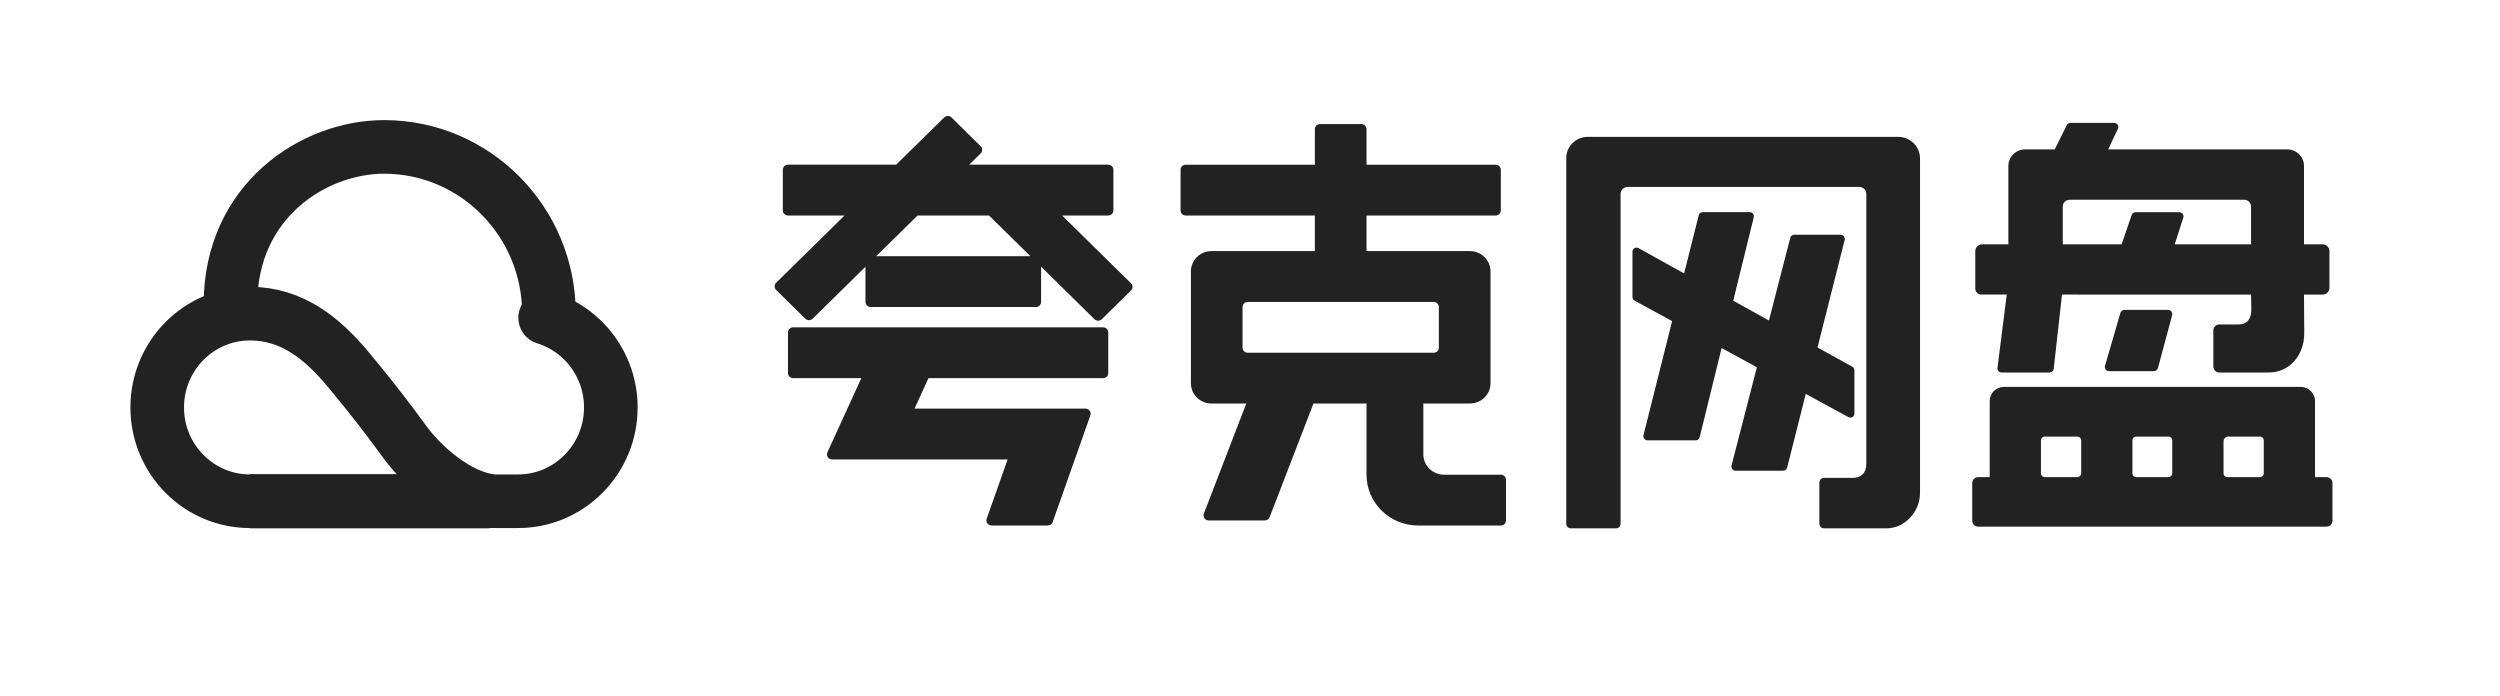
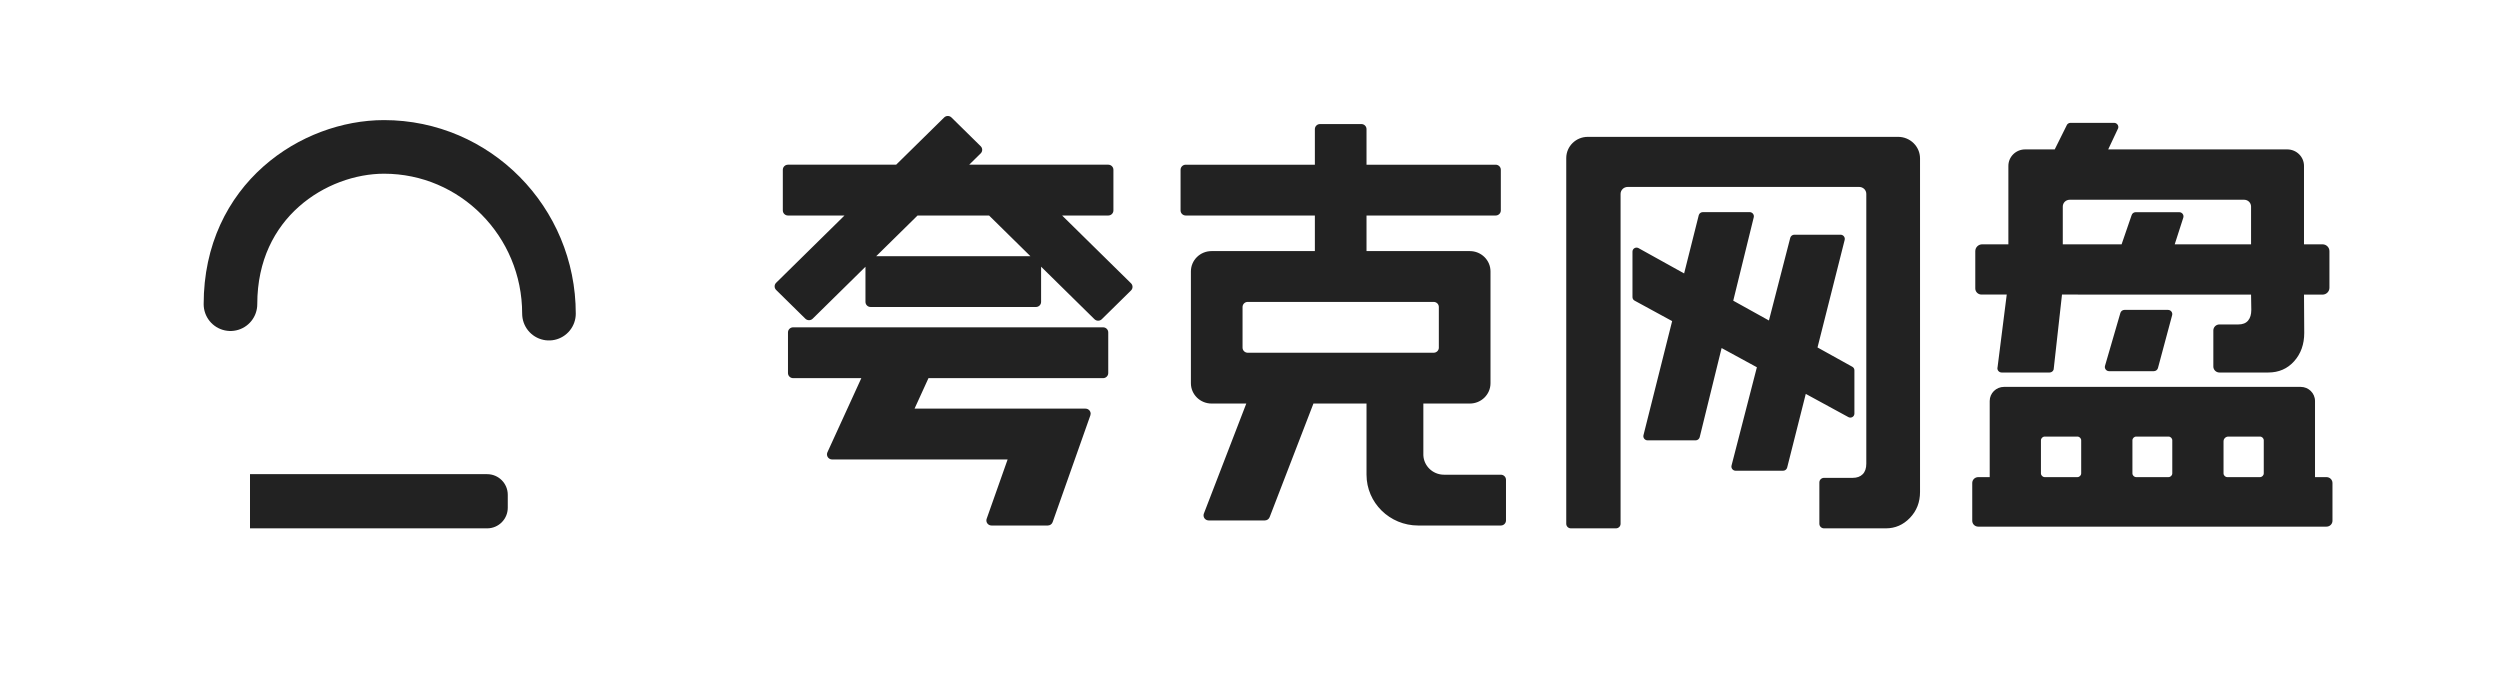
<svg xmlns="http://www.w3.org/2000/svg" width="194" height="54" viewBox="0 0 194 54">
-   <path fill="#222" fill-rule="evenodd" d="M174.147,15.501 C174.442,15.501 174.682,15.737 174.682,16.027 L174.682,18.959 L168.952,18.959 L168.758,18.959 L169.426,16.884 C169.488,16.675 169.329,16.465 169.108,16.465 L165.731,16.465 C165.585,16.465 165.456,16.559 165.414,16.697 L164.636,18.959 L160.072,18.959 L160.072,16.027 C160.072,15.737 160.312,15.501 160.607,15.501 L174.147,15.501 Z M147.293,10.62 C148.233,10.62 148.994,11.37 148.994,12.294 L148.994,12.294 L148.994,38.179 C148.994,38.973 148.734,39.641 148.213,40.185 C147.693,40.728 147.069,41 146.343,41 L146.343,41 L141.543,41 C141.344,41 141.183,40.842 141.183,40.647 L141.183,40.647 L141.183,37.436 C141.183,37.24 141.344,37.082 141.543,37.082 L141.543,37.082 L143.765,37.082 C144.099,37.082 144.358,36.988 144.545,36.8 C144.732,36.612 144.825,36.34 144.825,35.985 L144.825,35.985 L144.825,15.047 C144.825,14.749 144.579,14.507 144.276,14.507 L144.276,14.507 L126.306,14.507 C126.003,14.507 125.757,14.749 125.757,15.047 L125.757,15.047 L125.757,40.647 C125.757,40.842 125.596,41 125.397,41 L125.397,41 L121.9,41 C121.702,41 121.541,40.842 121.541,40.647 L121.541,40.647 L121.541,12.265 C121.541,11.357 122.289,10.62 123.213,10.62 L123.213,10.62 Z M178.532,30.022 C179.146,30.022 179.645,30.513 179.645,31.118 L179.645,31.118 L179.645,37.025 L180.537,37.025 C180.793,37.025 181,37.229 181,37.481 L181,37.481 L181,40.411 C181,40.663 180.793,40.867 180.537,40.867 L180.537,40.867 L153.509,40.867 C153.253,40.867 153.046,40.663 153.046,40.411 L153.046,40.411 L153.046,37.481 C153.046,37.229 153.253,37.025 153.509,37.025 L153.509,37.025 L154.401,37.025 L154.401,31.118 C154.401,30.513 154.899,30.022 155.514,30.022 L155.514,30.022 Z M105.642,9.626 C105.863,9.626 106.042,9.802 106.042,10.02 L106.042,10.02 L106.042,12.781 L116.063,12.781 C116.285,12.781 116.464,12.957 116.464,13.175 L116.464,13.175 L116.464,16.33 C116.464,16.548 116.285,16.724 116.063,16.724 L116.063,16.724 L106.042,16.724 L106.042,19.485 L114.059,19.485 C114.945,19.485 115.663,20.191 115.663,21.062 L115.663,21.062 L115.663,29.738 C115.663,30.609 114.945,31.315 114.059,31.315 L114.059,31.315 L110.452,31.315 L110.452,35.273 L110.453,35.34 C110.495,36.148 111.154,36.795 111.975,36.835 L111.975,36.835 L112.055,36.837 L116.464,36.837 C116.686,36.837 116.865,37.013 116.865,37.231 L116.865,37.231 L116.865,40.386 C116.865,40.604 116.686,40.78 116.464,40.78 L116.464,40.78 L110.051,40.78 C107.837,40.78 106.042,39.014 106.042,36.837 L106.042,36.837 L106.042,31.315 L101.923,31.315 L98.524,40.131 C98.465,40.284 98.316,40.386 98.15,40.386 L98.15,40.386 L93.796,40.386 C93.574,40.386 93.395,40.21 93.395,39.992 C93.395,39.944 93.404,39.897 93.421,39.852 L93.421,39.852 L96.712,31.315 L94.017,31.315 C93.131,31.315 92.414,30.609 92.414,29.738 L92.414,29.738 L92.414,21.062 C92.414,20.191 93.131,19.485 94.017,19.485 L94.017,19.485 L102.034,19.485 L102.034,16.724 L92.013,16.724 C91.791,16.724 91.612,16.548 91.612,16.33 L91.612,16.33 L91.612,13.175 C91.612,12.957 91.791,12.781 92.013,12.781 L92.013,12.781 L102.034,12.781 L102.034,10.02 C102.034,9.802 102.214,9.626 102.435,9.626 L102.435,9.626 Z M85.599,25.4 C85.821,25.4 86,25.576 86,25.795 L86,25.795 L86,28.949 C86,29.167 85.821,29.344 85.599,29.344 L85.599,29.344 L72.05,29.343 L70.969,31.71 L84.234,31.71 C84.455,31.71 84.635,31.886 84.635,32.104 C84.635,32.148 84.627,32.192 84.612,32.234 L84.612,32.234 L81.685,40.516 C81.629,40.674 81.477,40.78 81.306,40.78 L81.306,40.78 L76.944,40.78 C76.722,40.78 76.543,40.604 76.543,40.386 C76.543,40.342 76.55,40.298 76.565,40.257 L76.565,40.257 L78.192,35.653 L64.574,35.654 C64.352,35.654 64.173,35.477 64.173,35.259 C64.173,35.203 64.185,35.149 64.208,35.097 L64.208,35.097 L66.84,29.343 L61.548,29.344 C61.327,29.344 61.147,29.167 61.147,28.949 L61.147,28.949 L61.147,25.795 C61.147,25.576 61.327,25.4 61.548,25.4 L61.548,25.4 Z M175.369,33.878 L172.921,33.878 C172.714,33.878 172.546,34.043 172.546,34.247 L172.546,34.247 L172.546,36.731 C172.546,36.893 172.68,37.025 172.845,37.025 L172.845,37.025 L175.369,37.025 C175.534,37.025 175.668,36.893 175.668,36.731 L175.668,36.731 L175.668,34.172 C175.668,34.01 175.534,33.878 175.369,33.878 L175.369,33.878 Z M168.27,33.878 L165.775,33.878 C165.61,33.878 165.476,34.01 165.476,34.172 L165.476,34.172 L165.476,36.731 C165.476,36.893 165.61,37.025 165.775,37.025 L165.775,37.025 L168.27,37.025 C168.435,37.025 168.569,36.893 168.569,36.731 L168.569,36.731 L168.569,34.172 C168.569,34.01 168.435,33.878 168.27,33.878 L168.27,33.878 Z M161.201,33.878 L158.677,33.878 C158.511,33.878 158.377,34.01 158.377,34.172 L158.377,34.172 L158.377,36.731 C158.377,36.893 158.511,37.025 158.677,37.025 L158.677,37.025 L161.201,37.025 C161.366,37.025 161.5,36.893 161.5,36.731 L161.5,36.731 L161.5,34.172 C161.5,34.01 161.366,33.878 161.201,33.878 L161.201,33.878 Z M135.769,16.46 C135.991,16.46 136.15,16.669 136.087,16.878 L136.087,16.878 L134.5,23.333 L137.269,24.87 L138.926,18.446 C138.968,18.308 139.097,18.213 139.244,18.213 L139.244,18.213 L142.825,18.213 C143.046,18.213 143.205,18.423 143.143,18.632 L143.143,18.632 L141.039,26.962 L143.735,28.458 C143.838,28.512 143.902,28.617 143.902,28.732 L143.902,28.732 L143.902,32.095 C143.902,32.329 143.651,32.479 143.44,32.37 L143.44,32.37 L140.128,30.566 L138.681,36.296 C138.639,36.435 138.51,36.53 138.363,36.53 L138.363,36.53 L134.689,36.53 C134.466,36.53 134.307,36.319 134.371,36.11 L134.371,36.11 L136.334,28.499 L133.597,27.008 L131.893,33.939 C131.851,34.077 131.722,34.172 131.575,34.172 L131.575,34.172 L127.856,34.172 C127.633,34.172 127.474,33.961 127.538,33.752 L127.538,33.752 L129.758,24.917 L126.849,23.332 C126.745,23.279 126.68,23.173 126.68,23.057 L126.68,23.057 L126.68,19.525 C126.68,19.291 126.933,19.141 127.144,19.251 L127.144,19.251 L130.688,21.218 L131.825,16.692 C131.867,16.554 131.997,16.46 132.143,16.46 L132.143,16.46 Z M164.051,9.532 C164.272,9.532 164.432,9.742 164.369,9.951 L164.369,9.951 L163.596,11.594 L177.491,11.594 C178.208,11.594 178.79,12.167 178.79,12.873 L178.79,12.873 L178.79,18.959 L180.226,18.959 C180.523,18.959 180.764,19.196 180.764,19.489 L180.764,19.489 L180.764,22.333 C180.764,22.625 180.523,22.863 180.226,22.863 L180.226,22.863 L178.791,22.863 L178.809,25.835 C178.809,26.713 178.549,27.445 178.029,28.029 C177.508,28.614 176.836,28.907 176.011,28.907 L176.011,28.907 L172.228,28.907 C171.967,28.907 171.755,28.698 171.755,28.442 L171.755,28.442 L171.755,25.642 C171.755,25.385 171.967,25.177 172.228,25.177 L172.228,25.177 L173.699,25.177 C174.033,25.177 174.283,25.078 174.451,24.879 C174.617,24.68 174.701,24.404 174.701,24.048 L174.701,24.048 L174.682,22.863 L161.705,22.863 L161.121,22.857 L160.011,22.857 L159.363,28.672 C159.322,28.811 159.192,28.907 159.045,28.907 L159.045,28.907 L155.33,28.907 C155.107,28.907 154.948,28.695 155.012,28.486 L155.012,28.486 L155.723,22.857 L153.761,22.857 C153.496,22.857 153.282,22.646 153.282,22.385 L153.282,22.385 L153.282,19.489 C153.282,19.196 153.522,18.959 153.82,18.959 L153.82,18.959 L155.85,18.959 L155.85,12.873 C155.85,12.167 156.432,11.594 157.149,11.594 L157.149,11.594 L159.447,11.594 L160.357,9.764 C160.399,9.626 160.528,9.532 160.674,9.532 L160.674,9.532 Z M168.238,24.048 C168.459,24.048 168.618,24.258 168.556,24.467 L168.556,24.467 L167.455,28.569 C167.413,28.708 167.283,28.803 167.137,28.803 L167.137,28.803 L163.667,28.803 C163.445,28.803 163.285,28.592 163.35,28.382 L163.35,28.382 L164.543,24.28 C164.586,24.143 164.714,24.048 164.861,24.048 L164.861,24.048 Z M111.253,23.428 L96.823,23.428 C96.617,23.428 96.448,23.581 96.425,23.777 L96.425,23.777 L96.422,23.823 L96.422,26.977 C96.422,27.18 96.577,27.347 96.776,27.369 L96.776,27.369 L96.823,27.372 L111.253,27.372 C111.459,27.372 111.628,27.22 111.652,27.023 L111.652,27.023 L111.654,26.977 L111.654,23.823 C111.654,23.605 111.475,23.428 111.253,23.428 L111.253,23.428 Z M73.267,9.116 C73.423,8.961 73.677,8.961 73.834,9.116 L73.834,9.116 L76.101,11.347 C76.258,11.501 76.258,11.75 76.101,11.904 L76.101,11.904 L75.21,12.78 L86,12.78 C86.222,12.78 86.401,12.957 86.401,13.175 L86.401,13.175 L86.401,16.33 C86.401,16.548 86.222,16.724 86,16.724 L86,16.724 L82.42,16.724 L87.766,21.983 C87.923,22.137 87.923,22.387 87.766,22.541 L87.766,22.541 L85.499,24.771 C85.342,24.925 85.088,24.925 84.932,24.771 L84.932,24.771 L80.789,20.695 L80.789,23.428 C80.789,23.646 80.61,23.823 80.388,23.823 L80.388,23.823 L67.561,23.823 C67.34,23.823 67.16,23.646 67.16,23.428 L67.16,23.428 L67.16,20.7 L63.063,24.732 C62.906,24.885 62.653,24.885 62.496,24.732 L62.496,24.732 L60.229,22.501 C60.072,22.347 60.072,22.097 60.229,21.943 L60.229,21.943 L65.533,16.724 L61.148,16.724 C60.926,16.724 60.747,16.548 60.747,16.33 L60.747,16.33 L60.747,13.175 C60.747,12.957 60.926,12.78 61.148,12.78 L61.148,12.78 L69.542,12.78 Z M76.752,16.724 L71.202,16.724 L67.995,19.879 L79.958,19.879 L76.752,16.724 Z" />
+   <path fill="#222" fill-rule="evenodd" d="M174.147,15.501 C174.442,15.501 174.682,15.737 174.682,16.027 L174.682,18.959 L168.952,18.959 L168.758,18.959 L169.426,16.884 C169.488,16.675 169.329,16.465 169.108,16.465 L165.731,16.465 C165.585,16.465 165.456,16.559 165.414,16.697 L164.636,18.959 L160.072,18.959 L160.072,16.027 C160.072,15.737 160.312,15.501 160.607,15.501 L174.147,15.501 Z M147.293,10.62 C148.233,10.62 148.994,11.37 148.994,12.294 L148.994,12.294 L148.994,38.179 C148.994,38.973 148.734,39.641 148.213,40.185 C147.693,40.728 147.069,41 146.343,41 L146.343,41 L141.543,41 C141.344,41 141.183,40.842 141.183,40.647 L141.183,40.647 L141.183,37.436 C141.183,37.24 141.344,37.082 141.543,37.082 L141.543,37.082 L143.765,37.082 C144.099,37.082 144.358,36.988 144.545,36.8 C144.732,36.612 144.825,36.34 144.825,35.985 L144.825,35.985 L144.825,15.047 C144.825,14.749 144.579,14.507 144.276,14.507 L144.276,14.507 L126.306,14.507 C126.003,14.507 125.757,14.749 125.757,15.047 L125.757,15.047 L125.757,40.647 C125.757,40.842 125.596,41 125.397,41 L125.397,41 L121.9,41 C121.702,41 121.541,40.842 121.541,40.647 L121.541,40.647 L121.541,12.265 C121.541,11.357 122.289,10.62 123.213,10.62 L123.213,10.62 Z M178.532,30.022 C179.146,30.022 179.645,30.513 179.645,31.118 L179.645,31.118 L179.645,37.025 L180.537,37.025 C180.793,37.025 181,37.229 181,37.481 L181,37.481 L181,40.411 C181,40.663 180.793,40.867 180.537,40.867 L180.537,40.867 L153.509,40.867 C153.253,40.867 153.046,40.663 153.046,40.411 L153.046,40.411 L153.046,37.481 C153.046,37.229 153.253,37.025 153.509,37.025 L153.509,37.025 L154.401,37.025 L154.401,31.118 C154.401,30.513 154.899,30.022 155.514,30.022 L155.514,30.022 Z M105.642,9.626 C105.863,9.626 106.042,9.802 106.042,10.02 L106.042,10.02 L106.042,12.781 L116.063,12.781 C116.285,12.781 116.464,12.957 116.464,13.175 L116.464,13.175 L116.464,16.33 C116.464,16.548 116.285,16.724 116.063,16.724 L116.063,16.724 L106.042,16.724 L106.042,19.485 L114.059,19.485 C114.945,19.485 115.663,20.191 115.663,21.062 L115.663,21.062 L115.663,29.738 C115.663,30.609 114.945,31.315 114.059,31.315 L114.059,31.315 L110.452,31.315 L110.452,35.273 L110.453,35.34 C110.495,36.148 111.154,36.795 111.975,36.835 L111.975,36.835 L112.055,36.837 L116.464,36.837 C116.686,36.837 116.865,37.013 116.865,37.231 L116.865,37.231 L116.865,40.386 C116.865,40.604 116.686,40.78 116.464,40.78 L116.464,40.78 L110.051,40.78 C107.837,40.78 106.042,39.014 106.042,36.837 L106.042,36.837 L106.042,31.315 L101.923,31.315 L98.524,40.131 C98.465,40.284 98.316,40.386 98.15,40.386 L98.15,40.386 L93.796,40.386 C93.574,40.386 93.395,40.21 93.395,39.992 C93.395,39.944 93.404,39.897 93.421,39.852 L93.421,39.852 L96.712,31.315 L94.017,31.315 C93.131,31.315 92.414,30.609 92.414,29.738 L92.414,29.738 L92.414,21.062 C92.414,20.191 93.131,19.485 94.017,19.485 L94.017,19.485 L102.034,19.485 L102.034,16.724 L92.013,16.724 C91.791,16.724 91.612,16.548 91.612,16.33 L91.612,16.33 L91.612,13.175 C91.612,12.957 91.791,12.781 92.013,12.781 L92.013,12.781 L102.034,12.781 L102.034,10.02 C102.034,9.802 102.214,9.626 102.435,9.626 L102.435,9.626 Z M85.599,25.4 C85.821,25.4 86,25.576 86,25.795 L86,25.795 L86,28.949 C86,29.167 85.821,29.344 85.599,29.344 L85.599,29.344 L72.05,29.343 L70.969,31.71 L84.234,31.71 C84.455,31.71 84.635,31.886 84.635,32.104 C84.635,32.148 84.627,32.192 84.612,32.234 L84.612,32.234 L81.685,40.516 C81.629,40.674 81.477,40.78 81.306,40.78 L81.306,40.78 L76.944,40.78 C76.722,40.78 76.543,40.604 76.543,40.386 C76.543,40.342 76.55,40.298 76.565,40.257 L76.565,40.257 L78.192,35.653 L64.574,35.654 C64.352,35.654 64.173,35.477 64.173,35.259 C64.173,35.203 64.185,35.149 64.208,35.097 L64.208,35.097 L66.84,29.343 L61.548,29.344 C61.327,29.344 61.147,29.167 61.147,28.949 L61.147,28.949 L61.147,25.795 C61.147,25.576 61.327,25.4 61.548,25.4 L61.548,25.4 Z M175.369,33.878 L172.921,33.878 C172.714,33.878 172.546,34.043 172.546,34.247 L172.546,34.247 L172.546,36.731 C172.546,36.893 172.68,37.025 172.845,37.025 L172.845,37.025 L175.369,37.025 C175.534,37.025 175.668,36.893 175.668,36.731 L175.668,36.731 L175.668,34.172 C175.668,34.01 175.534,33.878 175.369,33.878 L175.369,33.878 M168.27,33.878 L165.775,33.878 C165.61,33.878 165.476,34.01 165.476,34.172 L165.476,34.172 L165.476,36.731 C165.476,36.893 165.61,37.025 165.775,37.025 L165.775,37.025 L168.27,37.025 C168.435,37.025 168.569,36.893 168.569,36.731 L168.569,36.731 L168.569,34.172 C168.569,34.01 168.435,33.878 168.27,33.878 L168.27,33.878 Z M161.201,33.878 L158.677,33.878 C158.511,33.878 158.377,34.01 158.377,34.172 L158.377,34.172 L158.377,36.731 C158.377,36.893 158.511,37.025 158.677,37.025 L158.677,37.025 L161.201,37.025 C161.366,37.025 161.5,36.893 161.5,36.731 L161.5,36.731 L161.5,34.172 C161.5,34.01 161.366,33.878 161.201,33.878 L161.201,33.878 Z M135.769,16.46 C135.991,16.46 136.15,16.669 136.087,16.878 L136.087,16.878 L134.5,23.333 L137.269,24.87 L138.926,18.446 C138.968,18.308 139.097,18.213 139.244,18.213 L139.244,18.213 L142.825,18.213 C143.046,18.213 143.205,18.423 143.143,18.632 L143.143,18.632 L141.039,26.962 L143.735,28.458 C143.838,28.512 143.902,28.617 143.902,28.732 L143.902,28.732 L143.902,32.095 C143.902,32.329 143.651,32.479 143.44,32.37 L143.44,32.37 L140.128,30.566 L138.681,36.296 C138.639,36.435 138.51,36.53 138.363,36.53 L138.363,36.53 L134.689,36.53 C134.466,36.53 134.307,36.319 134.371,36.11 L134.371,36.11 L136.334,28.499 L133.597,27.008 L131.893,33.939 C131.851,34.077 131.722,34.172 131.575,34.172 L131.575,34.172 L127.856,34.172 C127.633,34.172 127.474,33.961 127.538,33.752 L127.538,33.752 L129.758,24.917 L126.849,23.332 C126.745,23.279 126.68,23.173 126.68,23.057 L126.68,23.057 L126.68,19.525 C126.68,19.291 126.933,19.141 127.144,19.251 L127.144,19.251 L130.688,21.218 L131.825,16.692 C131.867,16.554 131.997,16.46 132.143,16.46 L132.143,16.46 Z M164.051,9.532 C164.272,9.532 164.432,9.742 164.369,9.951 L164.369,9.951 L163.596,11.594 L177.491,11.594 C178.208,11.594 178.79,12.167 178.79,12.873 L178.79,12.873 L178.79,18.959 L180.226,18.959 C180.523,18.959 180.764,19.196 180.764,19.489 L180.764,19.489 L180.764,22.333 C180.764,22.625 180.523,22.863 180.226,22.863 L180.226,22.863 L178.791,22.863 L178.809,25.835 C178.809,26.713 178.549,27.445 178.029,28.029 C177.508,28.614 176.836,28.907 176.011,28.907 L176.011,28.907 L172.228,28.907 C171.967,28.907 171.755,28.698 171.755,28.442 L171.755,28.442 L171.755,25.642 C171.755,25.385 171.967,25.177 172.228,25.177 L172.228,25.177 L173.699,25.177 C174.033,25.177 174.283,25.078 174.451,24.879 C174.617,24.68 174.701,24.404 174.701,24.048 L174.701,24.048 L174.682,22.863 L161.705,22.863 L161.121,22.857 L160.011,22.857 L159.363,28.672 C159.322,28.811 159.192,28.907 159.045,28.907 L159.045,28.907 L155.33,28.907 C155.107,28.907 154.948,28.695 155.012,28.486 L155.012,28.486 L155.723,22.857 L153.761,22.857 C153.496,22.857 153.282,22.646 153.282,22.385 L153.282,22.385 L153.282,19.489 C153.282,19.196 153.522,18.959 153.82,18.959 L153.82,18.959 L155.85,18.959 L155.85,12.873 C155.85,12.167 156.432,11.594 157.149,11.594 L157.149,11.594 L159.447,11.594 L160.357,9.764 C160.399,9.626 160.528,9.532 160.674,9.532 L160.674,9.532 Z M168.238,24.048 C168.459,24.048 168.618,24.258 168.556,24.467 L168.556,24.467 L167.455,28.569 C167.413,28.708 167.283,28.803 167.137,28.803 L167.137,28.803 L163.667,28.803 C163.445,28.803 163.285,28.592 163.35,28.382 L163.35,28.382 L164.543,24.28 C164.586,24.143 164.714,24.048 164.861,24.048 L164.861,24.048 Z M111.253,23.428 L96.823,23.428 C96.617,23.428 96.448,23.581 96.425,23.777 L96.425,23.777 L96.422,23.823 L96.422,26.977 C96.422,27.18 96.577,27.347 96.776,27.369 L96.776,27.369 L96.823,27.372 L111.253,27.372 C111.459,27.372 111.628,27.22 111.652,27.023 L111.652,27.023 L111.654,26.977 L111.654,23.823 C111.654,23.605 111.475,23.428 111.253,23.428 L111.253,23.428 Z M73.267,9.116 C73.423,8.961 73.677,8.961 73.834,9.116 L73.834,9.116 L76.101,11.347 C76.258,11.501 76.258,11.75 76.101,11.904 L76.101,11.904 L75.21,12.78 L86,12.78 C86.222,12.78 86.401,12.957 86.401,13.175 L86.401,13.175 L86.401,16.33 C86.401,16.548 86.222,16.724 86,16.724 L86,16.724 L82.42,16.724 L87.766,21.983 C87.923,22.137 87.923,22.387 87.766,22.541 L87.766,22.541 L85.499,24.771 C85.342,24.925 85.088,24.925 84.932,24.771 L84.932,24.771 L80.789,20.695 L80.789,23.428 C80.789,23.646 80.61,23.823 80.388,23.823 L80.388,23.823 L67.561,23.823 C67.34,23.823 67.16,23.646 67.16,23.428 L67.16,23.428 L67.16,20.7 L63.063,24.732 C62.906,24.885 62.653,24.885 62.496,24.732 L62.496,24.732 L60.229,22.501 C60.072,22.347 60.072,22.097 60.229,21.943 L60.229,21.943 L65.533,16.724 L61.148,16.724 C60.926,16.724 60.747,16.548 60.747,16.33 L60.747,16.33 L60.747,13.175 C60.747,12.957 60.926,12.78 61.148,12.78 L61.148,12.78 L69.542,12.78 Z M76.752,16.724 L71.202,16.724 L67.995,19.879 L79.958,19.879 L76.752,16.724 Z" />
  <path fill="none" stroke="#222" stroke-linecap="round" stroke-linejoin="round" stroke-width="4.16" d="M29.516,12.205 C29.516,4.153 23.016,0 17.6,0 C10.531,0 4.8,5.793 4.8,12.939" transform="matrix(-1 0 0 1 47.4 11.4)" />
-   <path fill="none" stroke="#FF5745" stroke-linecap="round" stroke-linejoin="round" stroke-width="3.2" d="M28,27.496 C31.976,27.496 35.2,24.237 35.2,20.218 C35.2,16.198 31.976,12.939 28,12.939" transform="matrix(-1 0 0 1 47.4 11.4)" />
-   <path fill="none" stroke="#222" stroke-linecap="round" stroke-linejoin="round" stroke-width="4.16" d="M5.096 13.255C2.146 14.165 0 16.938 0 20.218 0 24.237 3.224 27.496 7.2 27.496 7.743 27.496 7.653 27.496 8.902 27.496M28 27.496C31.976 27.496 35.2 24.237 35.2 20.218 35.2 16.198 31.976 12.939 28 12.939 24.714 12.939 22.356 14.887 20.354 17.296 18.352 19.704 17.195 21.241 15.968 22.921 14.742 24.601 11.959 27.232 9.123 27.496" transform="matrix(-1 0 0 1 47.4 11.4)" />
  <path fill="#222" fill-rule="evenodd" d="M9.597,25.395 L28,25.395 L28,25.395 L28,29.6 L9.597,29.6 C8.713,29.6 7.997,28.884 7.997,28 L7.997,26.995 C7.997,26.111 8.713,25.395 9.597,25.395 Z" transform="matrix(-1 0 0 1 47.4 11.4)" />
</svg>